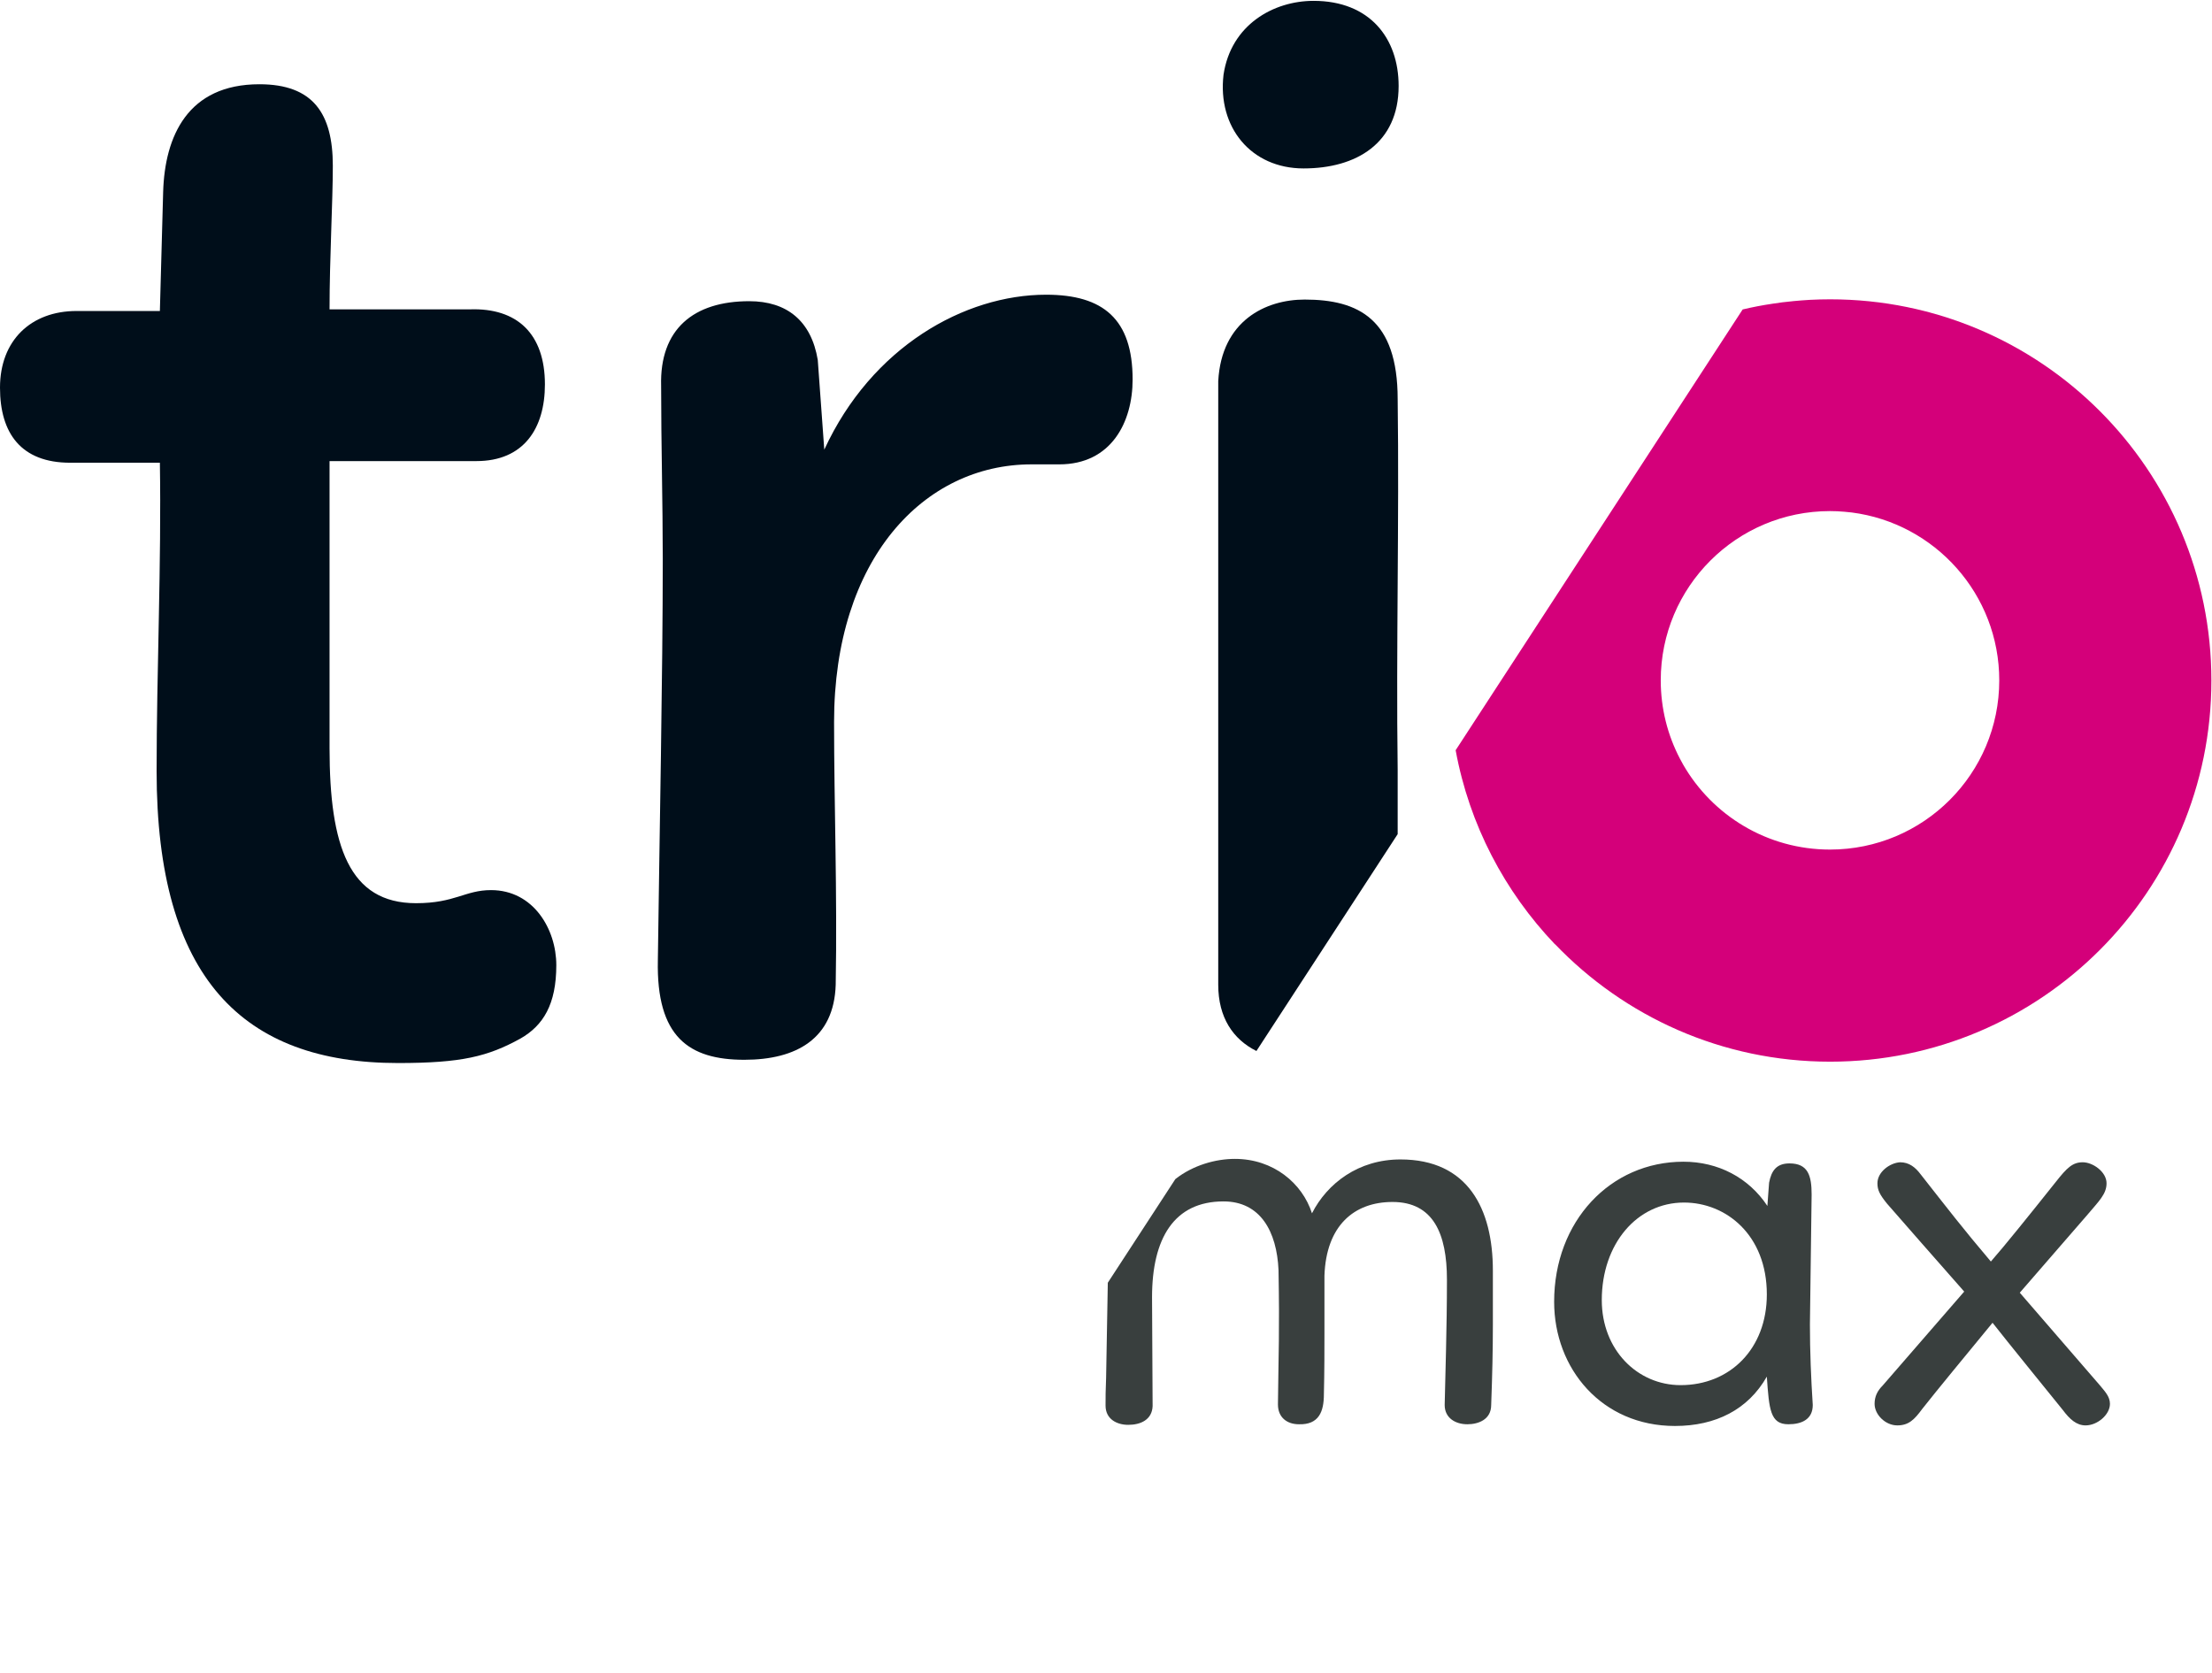
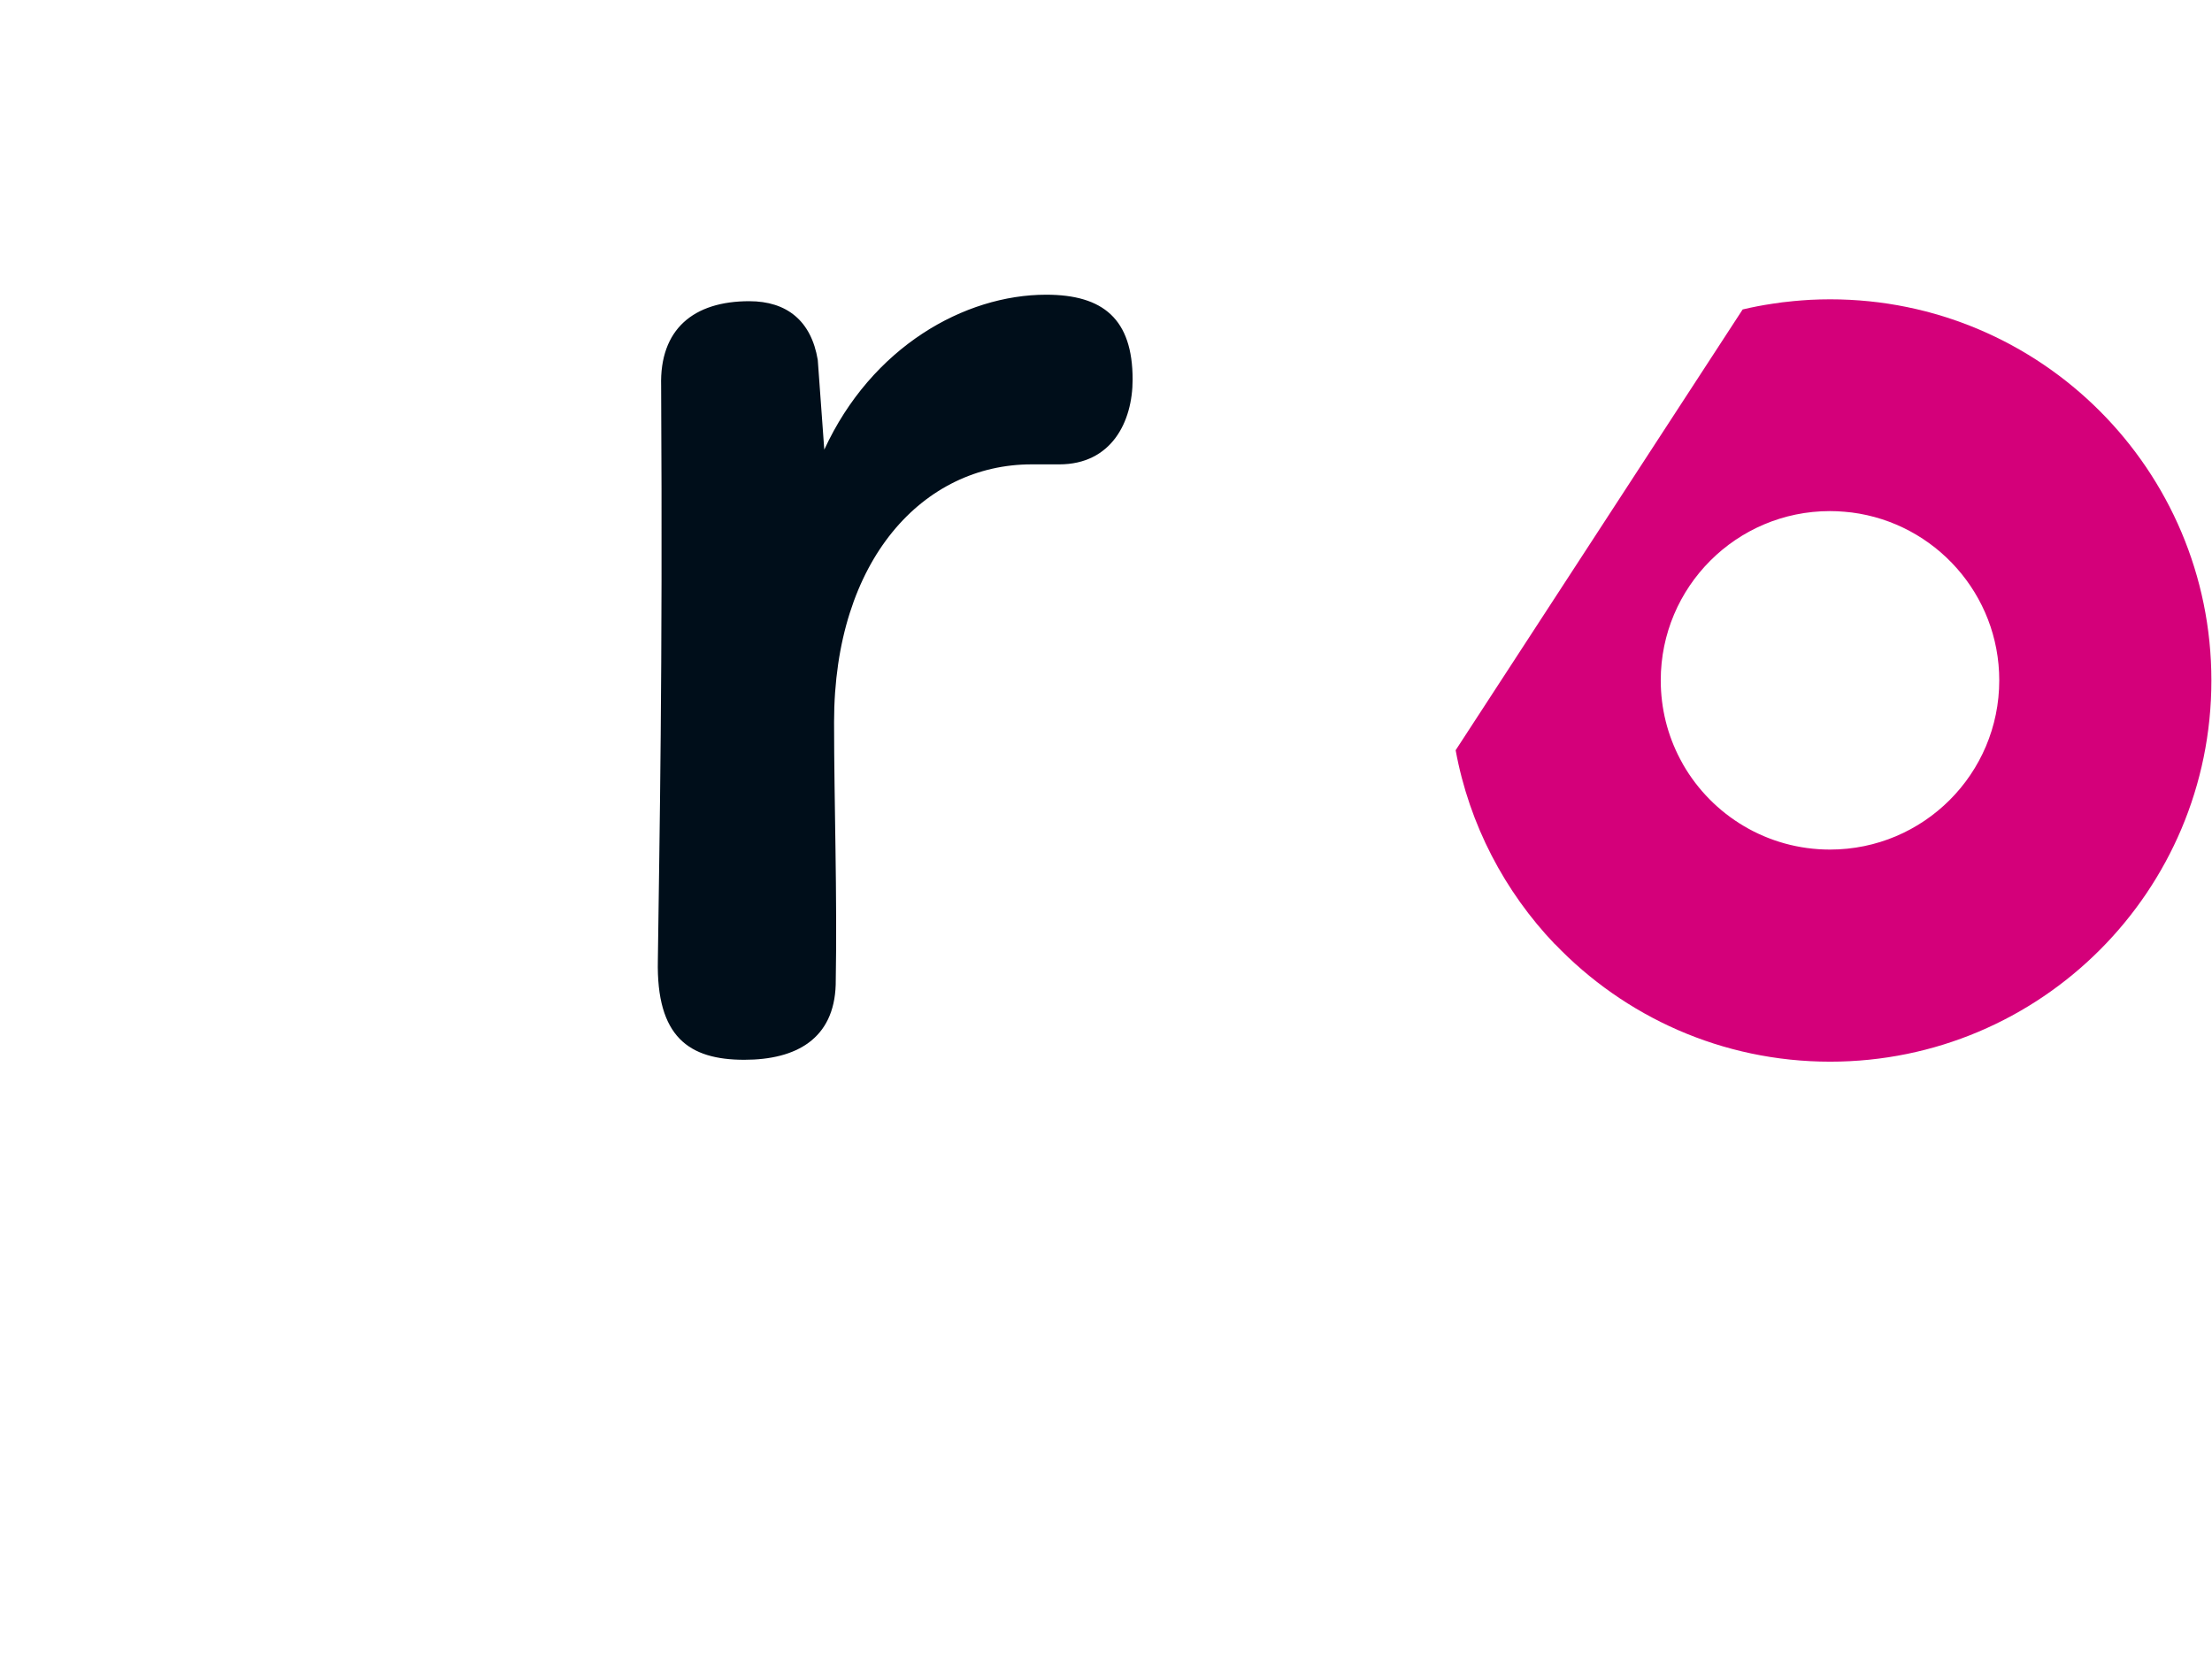
<svg xmlns="http://www.w3.org/2000/svg" width="119px" height="90px" viewBox="0 0 119 90" version="1.1">
  <title>TRIO-max</title>
  <desc>Created with Sketch.</desc>
  <g id="TRIO-max" stroke="none" stroke-width="1" fill="none" fill-rule="evenodd">
    <g id="TRIO_MAX" transform="translate(0, 0)">
      <g id="Group-8">
        <path d="M98.448,27.498 C98.708,27.498 98.969,27.509 99.225,27.533 C99.358,27.545 99.489,27.556 99.621,27.573 C104.098,28.15 107.555,31.975 107.555,36.604 C107.555,41.635 103.479,45.709 98.448,45.709 C95.071,45.709 92.121,43.87 90.549,41.138 C90.488,41.032 90.43,40.927 90.376,40.819 C89.717,39.56 89.344,38.127 89.344,36.604 C89.344,31.576 93.42,27.498 98.448,27.498 Z M98.458,16.104 C98.275,16.104 98.094,16.107 97.914,16.111 C97.733,16.116 97.552,16.123 97.374,16.132 C97.219,16.14 97.067,16.151 96.917,16.163 C96.778,16.172 96.645,16.184 96.509,16.198 C96.298,16.217 96.089,16.24 95.88,16.266 C95.709,16.29 95.538,16.313 95.369,16.339 C94.823,16.419 94.283,16.522 93.753,16.649 L93.748,16.653 L78.31,40.364 C79.046,44.374 80.95,47.974 83.652,50.805 C83.654,50.803 83.654,50.803 83.657,50.8 C87.388,54.694 92.637,57.121 98.458,57.121 C109.785,57.121 118.967,47.939 118.967,36.614 C118.967,25.286 109.785,16.104 98.458,16.104 L98.458,16.104 Z" id="Fill-1" fill="#D4007A" />
-         <path d="M26.418,47.89 C25.014,47.89 24.486,48.594 22.38,48.594 C18.781,48.594 17.729,45.52 17.729,40.254 L17.729,24.808 L25.629,24.808 C28.173,24.808 29.315,23.053 29.315,20.682 C29.315,17.96 27.821,16.556 25.277,16.644 L17.729,16.644 C17.729,13.924 17.905,10.851 17.905,8.92 C17.905,6.112 16.85,4.533 13.955,4.533 C10.092,4.533 8.864,7.34 8.777,10.326 L8.601,16.732 L4.123,16.732 C1.667,16.732 0,18.312 0,20.858 C0,23.316 1.14,24.896 3.774,24.896 L8.601,24.896 C8.689,30.25 8.425,36.131 8.425,41.484 C8.425,52.631 13.076,57.194 21.415,57.194 C24.838,57.194 26.242,56.843 27.997,55.878 C29.227,55.175 29.928,54.035 29.928,51.928 C29.928,49.997 28.7,47.89 26.418,47.89" id="Fill-3" fill="#000E1A" />
-         <path d="M56.282,15.856 C51.892,15.856 46.89,18.663 44.344,24.193 L43.994,19.366 C43.643,17.259 42.327,16.205 40.308,16.205 C37.322,16.205 35.479,17.699 35.567,20.77 C35.567,23.841 35.655,27.09 35.655,30.074 C35.655,36.306 35.479,44.907 35.391,51.665 C35.303,55.791 37.059,57.019 40.044,57.019 C42.852,57.019 44.871,55.878 44.959,52.981 C45.047,48.066 44.871,43.24 44.871,38.85 C44.871,30.074 49.7,24.984 55.491,24.984 L56.985,24.984 C59.792,24.984 60.932,22.701 60.932,20.418 C60.932,17.171 59.353,15.856 56.282,15.856" id="Fill-4" fill="#000E1A" />
-         <path d="M70.668,0.046 C68.514,0.046 66.227,1.326 65.823,4.017 C65.488,6.844 67.303,9.062 70.129,9.062 C72.956,9.062 75.243,7.718 75.243,4.623 C75.243,2.065 73.697,0.046 70.668,0.046 Z M75.191,21.473 C75.191,17.171 73.084,16.117 70.189,16.117 C68.082,16.117 65.714,17.259 65.538,20.506 L65.538,52.981 C65.538,54.741 66.331,55.916 67.592,56.546 L67.913,56.054 L75.191,44.879 L75.191,41.397 C75.103,34.812 75.279,28.055 75.191,21.473 L75.191,21.473 Z" id="Fill-5" fill="#000E1A" />
-         <path d="M59.597,69.014 L59.506,74.127 C59.476,74.829 59.476,75.165 59.476,75.622 C59.476,76.355 60.085,76.66 60.696,76.66 C61.367,76.66 61.977,76.385 62.008,75.653 L61.977,69.795 C61.977,66.622 63.167,64.639 65.821,64.639 C67.805,64.639 68.689,66.256 68.781,68.33 C68.842,71.747 68.781,72.663 68.75,75.561 C68.75,76.263 69.239,76.629 69.879,76.629 C70.947,76.66 71.222,75.958 71.222,75.012 C71.252,73.792 71.252,72.602 71.252,71.747 C71.252,70.161 71.252,69.764 71.252,68.635 C71.343,65.951 72.838,64.669 74.913,64.669 C77.11,64.669 77.842,66.378 77.842,68.849 C77.842,71.412 77.751,74.127 77.72,75.592 C77.72,76.293 78.3,76.629 78.94,76.629 C79.52,76.629 80.222,76.385 80.222,75.592 C80.283,73.944 80.313,72.602 80.313,71.259 L80.313,68.361 C80.313,65.036 78.971,62.381 75.341,62.381 C73.083,62.381 71.405,63.662 70.581,65.279 C70.062,63.662 68.506,62.351 66.432,62.351 C65.409,62.351 64.191,62.683 63.232,63.437 L59.597,69.014" id="Fill-6" fill="#393F3E" />
-         <path d="M90.413,74.524 C88.094,74.524 86.172,72.632 86.172,69.947 C86.172,66.927 88.064,64.7 90.596,64.7 C92.854,64.7 95.051,66.439 95.051,69.642 C95.051,72.571 93.067,74.524 90.413,74.524 Z M97.461,64.273 C97.461,63.266 97.278,62.594 96.271,62.594 C95.569,62.594 95.295,62.991 95.173,63.632 C95.142,63.937 95.112,64.547 95.081,64.883 C94.074,63.357 92.427,62.503 90.566,62.503 C86.63,62.503 83.609,65.707 83.609,70.039 C83.609,73.639 86.172,76.721 90.108,76.721 C92.305,76.721 94.044,75.836 95.051,74.066 C95.173,75.836 95.233,76.629 96.21,76.629 C96.942,76.629 97.522,76.355 97.522,75.592 C97.43,74.158 97.369,72.724 97.369,71.259 L97.461,64.273 L97.461,64.273 Z" id="Fill-7" fill="#393F3E" />
+         <path d="M56.282,15.856 C51.892,15.856 46.89,18.663 44.344,24.193 L43.994,19.366 C43.643,17.259 42.327,16.205 40.308,16.205 C37.322,16.205 35.479,17.699 35.567,20.77 C35.655,36.306 35.479,44.907 35.391,51.665 C35.303,55.791 37.059,57.019 40.044,57.019 C42.852,57.019 44.871,55.878 44.959,52.981 C45.047,48.066 44.871,43.24 44.871,38.85 C44.871,30.074 49.7,24.984 55.491,24.984 L56.985,24.984 C59.792,24.984 60.932,22.701 60.932,20.418 C60.932,17.171 59.353,15.856 56.282,15.856" id="Fill-4" fill="#000E1A" />
      </g>
-       <path d="M108.659,69.551 L112.259,65.402 C112.93,64.608 113.327,64.242 113.327,63.662 C113.327,63.052 112.594,62.533 112.046,62.533 C111.496,62.533 111.191,62.839 110.612,63.571 C109.178,65.371 107.804,67.079 107.103,67.873 C105.577,66.073 104.784,65.036 103.32,63.174 C103.045,62.808 102.709,62.533 102.221,62.533 C101.672,62.564 101.001,63.052 101.001,63.662 C101.001,64.028 101.123,64.273 101.519,64.761 C102.557,65.951 104.082,67.69 105.669,69.49 L101.275,74.554 C101.001,74.829 100.848,75.134 100.848,75.531 C100.848,76.111 101.428,76.69 102.069,76.69 C102.679,76.69 102.984,76.385 103.411,75.805 C104.204,74.799 105.638,73.059 107.194,71.168 C107.957,72.144 110.215,74.921 110.978,75.866 C111.344,76.355 111.71,76.69 112.198,76.69 C112.839,76.69 113.51,76.111 113.51,75.531 C113.51,75.134 113.235,74.86 112.96,74.524 L108.659,69.551" id="Fill-9" fill="#393F3E" />
    </g>
  </g>
</svg>